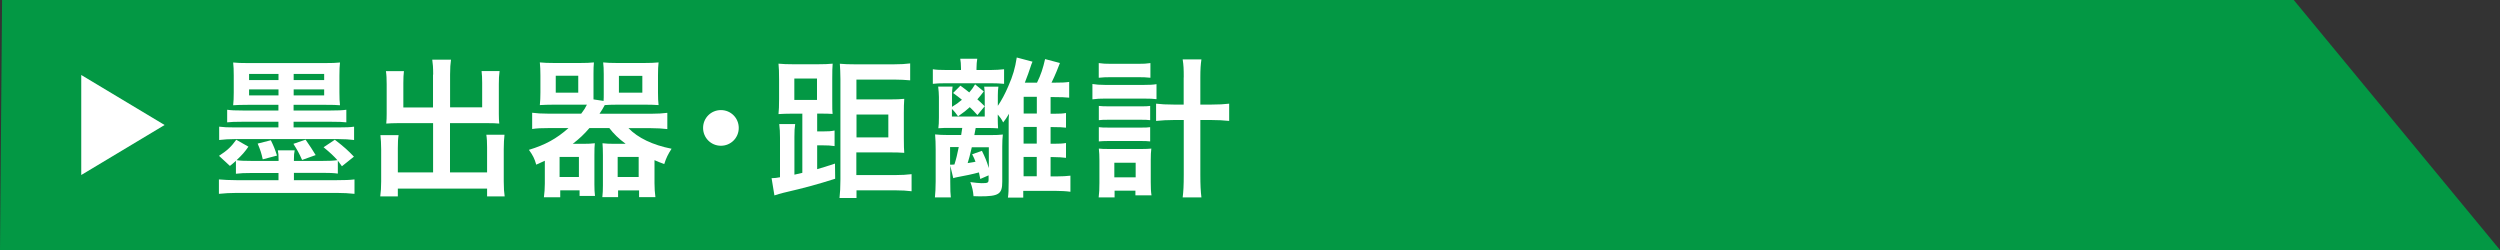
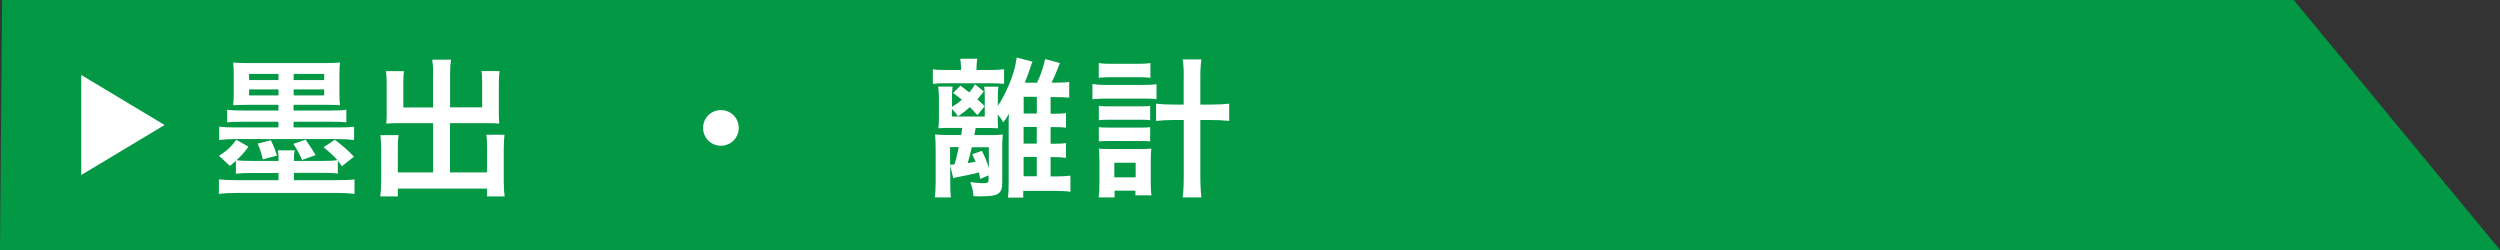
<svg xmlns="http://www.w3.org/2000/svg" id="_レイヤー_1" data-name="レイヤー 1" width="300" height="30" viewBox="0 0 300 30">
  <rect x="0" y="0" width="300" height="30" fill="#333333" stroke="none" />
  <defs>
    <style>
      .cls-1 {
        fill: #fff;
      }

      .cls-1, .cls-2 {
        stroke-width: 0px;
      }

      .cls-2 {
        fill: #039844;
      }
    </style>
  </defs>
  <polygon class="cls-2" points="0 30 300 30 275.25 0 .25 0 0 30" />
  <g>
    <polygon class="cls-1" points="19.75 15 9.75 21 9.75 9 19.75 15" />
    <g>
      <path class="cls-1" d="M35.26,21.62h5.17c.95,0,1.53-.02,2.11-.09v1.73c-.67-.07-1.31-.11-2.11-.11h-12.05c-.76,0-1.42.04-2.11.11v-1.73c.58.05,1.26.09,2.09.09h5.06v-.86h-3.24c-.81,0-1.33.02-1.87.09v-1.55c-.25.23-.36.32-.72.61l-1.31-1.21c1.01-.65,1.49-1.12,2.07-1.93l1.46.83c-.45.65-.72.95-1.42,1.62.47.07.88.09,1.8.09h3.24v-.14c0-.56-.02-.79-.09-1.13h2.02c-.07.32-.09.59-.09,1.13v.14h3.4c.85,0,1.31-.02,1.82-.09-.45-.5-.81-.85-1.66-1.55l1.35-.9c1.12.86,1.6,1.3,2.29,2.03l-1.44,1.15c-.22-.32-.31-.43-.49-.67v1.55c-.5-.07-1.04-.09-1.87-.09h-3.4v.86ZM29.71,12.58c-.92,0-1.22.02-1.73.05.05-.49.07-.85.07-1.53v-2.05c0-.7-.02-1.06-.07-1.55.43.05.97.07,1.85.07h9.06c.92,0,1.48-.02,1.91-.07-.05.45-.07.86-.07,1.6v1.98c0,.7.02,1.12.07,1.55-.43-.04-.9-.05-1.66-.05h-3.91v.68h4.46c.85,0,1.39-.02,1.87-.09v1.51c-.52-.05-.85-.07-1.87-.07h-4.46v.68h5.35c.97,0,1.44-.02,1.91-.09v1.6c-.59-.07-1.12-.11-1.91-.11h-12.39c-.76,0-1.26.04-1.89.11v-1.6c.54.07,1.01.09,1.89.09h5.22v-.68h-4.3c-.99,0-1.31.02-1.85.07v-1.51c.52.07.92.09,1.85.09h4.3v-.68h-3.71ZM29.89,8.87v.74h3.53v-.74h-3.53ZM29.89,10.73v.72h3.53v-.72h-3.53ZM31.53,19.12c-.16-.74-.29-1.12-.61-1.89l1.58-.4c.36.74.47,1.01.74,1.84l-1.71.45ZM36.25,19.19c-.38-.85-.54-1.13-1.04-1.93l1.46-.5q.72,1.03,1.21,1.85l-1.62.58ZM35.24,9.61h3.66v-.74h-3.66v.74ZM35.24,11.45h3.66v-.72h-3.66v.72Z" />
      <path class="cls-1" d="M51.98,8.94c0-.86-.04-1.31-.11-1.78h2.25c-.07.52-.11.95-.11,1.78v3.94h3.85v-2.93c0-.59-.02-.99-.07-1.42h2.16c-.07.54-.09.9-.09,1.57v3.58c0,.47.02.86.05,1.15-.4-.04-.83-.05-1.26-.05h-4.65v5.91h4.45v-2.99c0-.61-.02-1.08-.09-1.53h2.18c-.05.47-.09.99-.09,1.71v3.89c0,.85.04,1.31.11,1.8h-2.11v-.94h-10.71v.94h-2.11c.07-.54.11-1.08.11-1.8v-3.82c0-.7-.04-1.26-.09-1.73h2.18c-.07.43-.09.83-.09,1.55v2.92h4.23v-5.91h-4.32c-.49,0-.86.02-1.3.05.04-.4.05-.74.05-1.15v-3.56c0-.65-.02-1.13-.09-1.58h2.16c-.05.4-.07.83-.07,1.44v2.92h3.56v-3.94Z" />
-       <path class="cls-1" d="M69.73,13.66c.38-.5.49-.68.7-1.1h-3.96c-.58,0-1.22.02-1.69.05.05-.45.07-.96.07-1.5v-2.07c0-.59-.02-1.1-.07-1.55.54.05.99.07,1.75.07h3.03c.76,0,1.24-.02,1.71-.07-.04.4-.05.77-.05,1.4v3.04l1.21.18c.02-.32.02-.47.02-.81v-2.41c0-.59-.02-.97-.07-1.4.47.05.94.07,1.69.07h3.21c.76,0,1.21-.02,1.75-.07-.05.41-.07.88-.07,1.55v2.07c0,.63.02,1.08.07,1.5-.47-.04-1.12-.05-1.69-.05h-3.24c-.65,0-1.12.02-1.53.05-.22.4-.32.59-.63,1.04h6.18c.81,0,1.41-.04,1.96-.11v1.95c-.65-.07-1.17-.11-1.96-.11h-2.7c1.13,1.17,2.9,2.02,5.17,2.47-.41.63-.65,1.1-.88,1.84-.56-.22-.74-.27-1.17-.47v2.75c0,.56.04,1.22.11,1.69h-1.96v-.81h-2.52v.81h-1.89c.05-.41.07-.86.07-1.37v-3.66c0-.65-.02-1.01-.05-1.44.41.05.81.07,1.39.07h1.39c-.85-.63-1.44-1.21-1.96-1.89h-2.39c-.63.74-1.21,1.28-2,1.89h1.26c.58,0,.99-.02,1.39-.07-.04.36-.05.72-.05,1.44v3.51c0,.58.02.94.07,1.37h-1.85v-.67h-2.32v.83h-1.96c.07-.5.11-1.1.11-1.64v-2.74c-.31.14-.52.25-1.03.47-.2-.72-.41-1.13-.88-1.78,1.95-.59,3.31-1.33,4.75-2.61h-2.38c-.86,0-1.4.02-1.98.11v-1.95c.56.07,1.1.11,1.98.11h3.96ZM66.69,11.12h2.7v-2.03h-2.7v2.03ZM67.15,21.24h2.32v-2.41h-2.32v2.41ZM74.12,21.24h2.52v-2.41h-2.52v2.41ZM74.27,11.12h2.81v-2.02h-2.81v2.02Z" />
      <path class="cls-1" d="M88.65,15.35c0,1.19-.95,2.14-2.14,2.14s-2.14-.95-2.14-2.14.95-2.14,2.14-2.14,2.14.95,2.14,2.14Z" />
-       <path class="cls-1" d="M96.26,13.64h-1.26c-.65,0-1.04.02-1.58.05.05-.47.07-.97.07-1.84v-2.32c0-.85-.02-1.4-.07-1.89.58.05,1.01.07,1.75.07h2.99c.77,0,1.22-.02,1.76-.07-.04.43-.05.94-.05,1.8v2.47c0,1.15,0,1.41.04,1.76-.34-.02-.79-.04-1.44-.04h-.41v2.14h.63c.7,0,1.04-.02,1.46-.11v1.87c-.5-.07-.81-.09-1.46-.09h-.63v2.86c.74-.22,1.1-.32,2.14-.67l.02,1.82c-2.16.68-3.44,1.04-6.23,1.69-.34.09-.67.18-1.06.31l-.34-2.07c.4,0,.61-.04,1.01-.11v-4.74c0-.61-.02-1.1-.09-1.64h1.91c-.07.45-.09.86-.09,1.51v4.56c.52-.13.58-.13.95-.22v-7.13ZM95.32,11.99h2.72v-2.57h-2.72v2.57ZM102.78,21.01h4.61c.77,0,1.44-.04,2-.11v2.05c-.58-.07-1.13-.11-1.96-.11h-4.65v.92h-2.04c.07-.58.11-1.33.11-2.2v-12.06c0-.65-.04-1.46-.07-1.85.49.05,1.12.07,1.87.07h4.57c.9,0,1.44-.04,2-.11v2.03c-.58-.05-1.21-.09-1.93-.09h-4.52v2.38h4.03c.77,0,1.22-.02,1.71-.07-.04.58-.05.99-.05,1.71v3.02c0,.97.02,1.35.05,1.75-.54-.04-1.03-.05-1.66-.05h-4.09v2.72ZM106.6,16.49v-2.75h-3.82v2.75h3.82Z" />
      <path class="cls-1" d="M115.32,8.2c0-.52-.04-.85-.09-1.15h2.04c-.05.36-.09.65-.09,1.13v.22h1.71c.59,0,1.15-.04,1.6-.09v1.75c-.5-.05-.97-.07-1.58-.07h-5.44c-.7,0-1.12.02-1.53.07v-1.75c.43.07.85.09,1.6.09h1.78v-.2ZM117.63,21.46c-.07-.36-.09-.47-.16-.77-.72.2-1.71.41-2.56.56-.25.05-.34.07-.52.13l-.36-1.51v1.93c0,1.03.02,1.48.07,1.89h-1.91c.05-.54.09-1.12.09-1.93v-3.85c0-.68-.02-1.19-.07-1.78.47.05.94.07,1.49.07h1.64l.13-.85h-1.48c-.59,0-.85,0-1.39.04.05-.34.07-.72.07-1.31v-2.43c0-.38-.04-.83-.09-1.26h1.73c-.05.34-.07.63-.07,1.04v1.39c.56-.34.74-.47,1.19-.85-.38-.31-.54-.43-1.06-.81l.88-.88c.52.38.63.47,1.06.81.31-.36.41-.49.7-.97l1.04.85c-.34.45-.45.59-.77.95.31.27.45.4.88.83l-.87,1.06c-.45-.49-.59-.65-.92-.95-.41.38-.68.59-1.4,1.1-.29-.4-.45-.61-.74-.88v.9h3.94v-2.54c0-.4-.02-.7-.07-1.04h1.71c-.05.32-.07.59-.07,1.04v1.26c.43-.63.86-1.42,1.26-2.36.56-1.28.81-2.16,1.01-3.44l1.89.5c-.11.27-.14.32-.25.67-.14.45-.34.99-.67,1.85h1.46c.47-.95.72-1.73.97-2.83l1.78.47q-.11.27-.4,1.01c-.07.2-.49,1.12-.61,1.35h.27c.99,0,1.35-.02,1.85-.09v1.89c-.47-.05-.95-.07-1.85-.07h-.38v2h.34c.77,0,1.12-.02,1.51-.09v1.76c-.38-.05-.86-.07-1.53-.07h-.32v2h.34c.7,0,1.12-.02,1.51-.09v1.78c-.38-.05-.9-.09-1.51-.09h-.34v2.32h.65c.74,0,1.28-.04,1.73-.09v1.93c-.47-.07-1.21-.11-1.91-.11h-3.75v.81h-1.84c.07-.43.09-.97.09-1.96v-6.91c0-.58,0-.7.04-1.19-.31.52-.38.63-.7,1.04-.23-.45-.34-.59-.65-.95v.54c0,.4.02.77.04,1.12-.54-.04-.83-.04-1.3-.04h-1.39q-.07.34-.16.85h1.87c.81,0,1.12-.02,1.55-.07-.05.45-.07.88-.07,1.46v4.2c0,1.49-.41,1.76-2.68,1.76-.16,0-.43,0-.77-.02-.05-.61-.14-1.06-.38-1.69.52.07,1.06.13,1.33.13.79,0,.86-.04.86-.47v-.47l-1.03.45ZM114.17,19.76h.07c.05,0,.14,0,.29-.02.22-.68.34-1.22.52-2.09h-1.04v2.11h.16ZM116.62,17.66c-.25,1.08-.34,1.39-.5,1.91.65-.11.67-.11.94-.16-.11-.31-.18-.47-.4-.9l1.17-.41c.41.85.54,1.15.83,2.07v-2.5h-2.03ZM124.42,11.62h-1.58v2h1.58v-2ZM122.83,15.23v2h1.58v-2h-1.58ZM122.83,21.15h1.58v-2.32h-1.58v2.32Z" />
      <path class="cls-1" d="M131.09,10.08c.45.07.86.11,1.53.11h4.63c.7,0,1.1-.02,1.53-.09v1.8c-.41-.05-.77-.07-1.53-.07h-4.65c-.59,0-.99.02-1.51.09v-1.84ZM131.85,7.57c.45.07.81.09,1.55.09h3.12c.72,0,1.06-.02,1.53-.09v1.76c-.5-.05-.85-.07-1.53-.07h-3.12c-.65,0-1.1.02-1.55.07v-1.76ZM133.75,23.69h-1.91c.07-.52.09-1.03.09-1.73v-2.72c0-.58-.02-.92-.07-1.41.34.04.59.05,1.26.05h3.87c.56,0,.83-.02,1.17-.05-.05.41-.07.76-.07,1.39v2.65c0,.68.02,1.12.09,1.57h-1.93v-.56h-2.5v.81ZM131.86,12.71c.38.04.59.05,1.19.05h3.82c.61,0,.77,0,1.15-.05v1.71c-.41-.05-.58-.05-1.15-.05h-3.82c-.59,0-.77,0-1.19.05v-1.71ZM131.86,15.26c.32.04.56.05,1.19.05h3.82c.61,0,.77,0,1.15-.05v1.71c-.36-.04-.59-.05-1.19-.05h-3.8c-.58,0-.79.02-1.17.05v-1.71ZM133.72,21.28h2.56v-1.75h-2.56v1.75ZM142.05,9.29c0-1.01-.02-1.48-.13-2.16h2.25c-.09.61-.13,1.19-.13,2.16v3.26h1.28c.97,0,1.58-.04,2.18-.11v2.07c-.7-.07-1.33-.11-2.2-.11h-1.26v6.57c0,1.24.04,1.98.13,2.72h-2.25c.09-.72.13-1.41.13-2.72v-6.57h-1.12c-.79,0-1.57.04-2.2.11v-2.07c.58.07,1.22.11,2.18.11h1.13v-3.26Z" />
    </g>
  </g>
</svg>